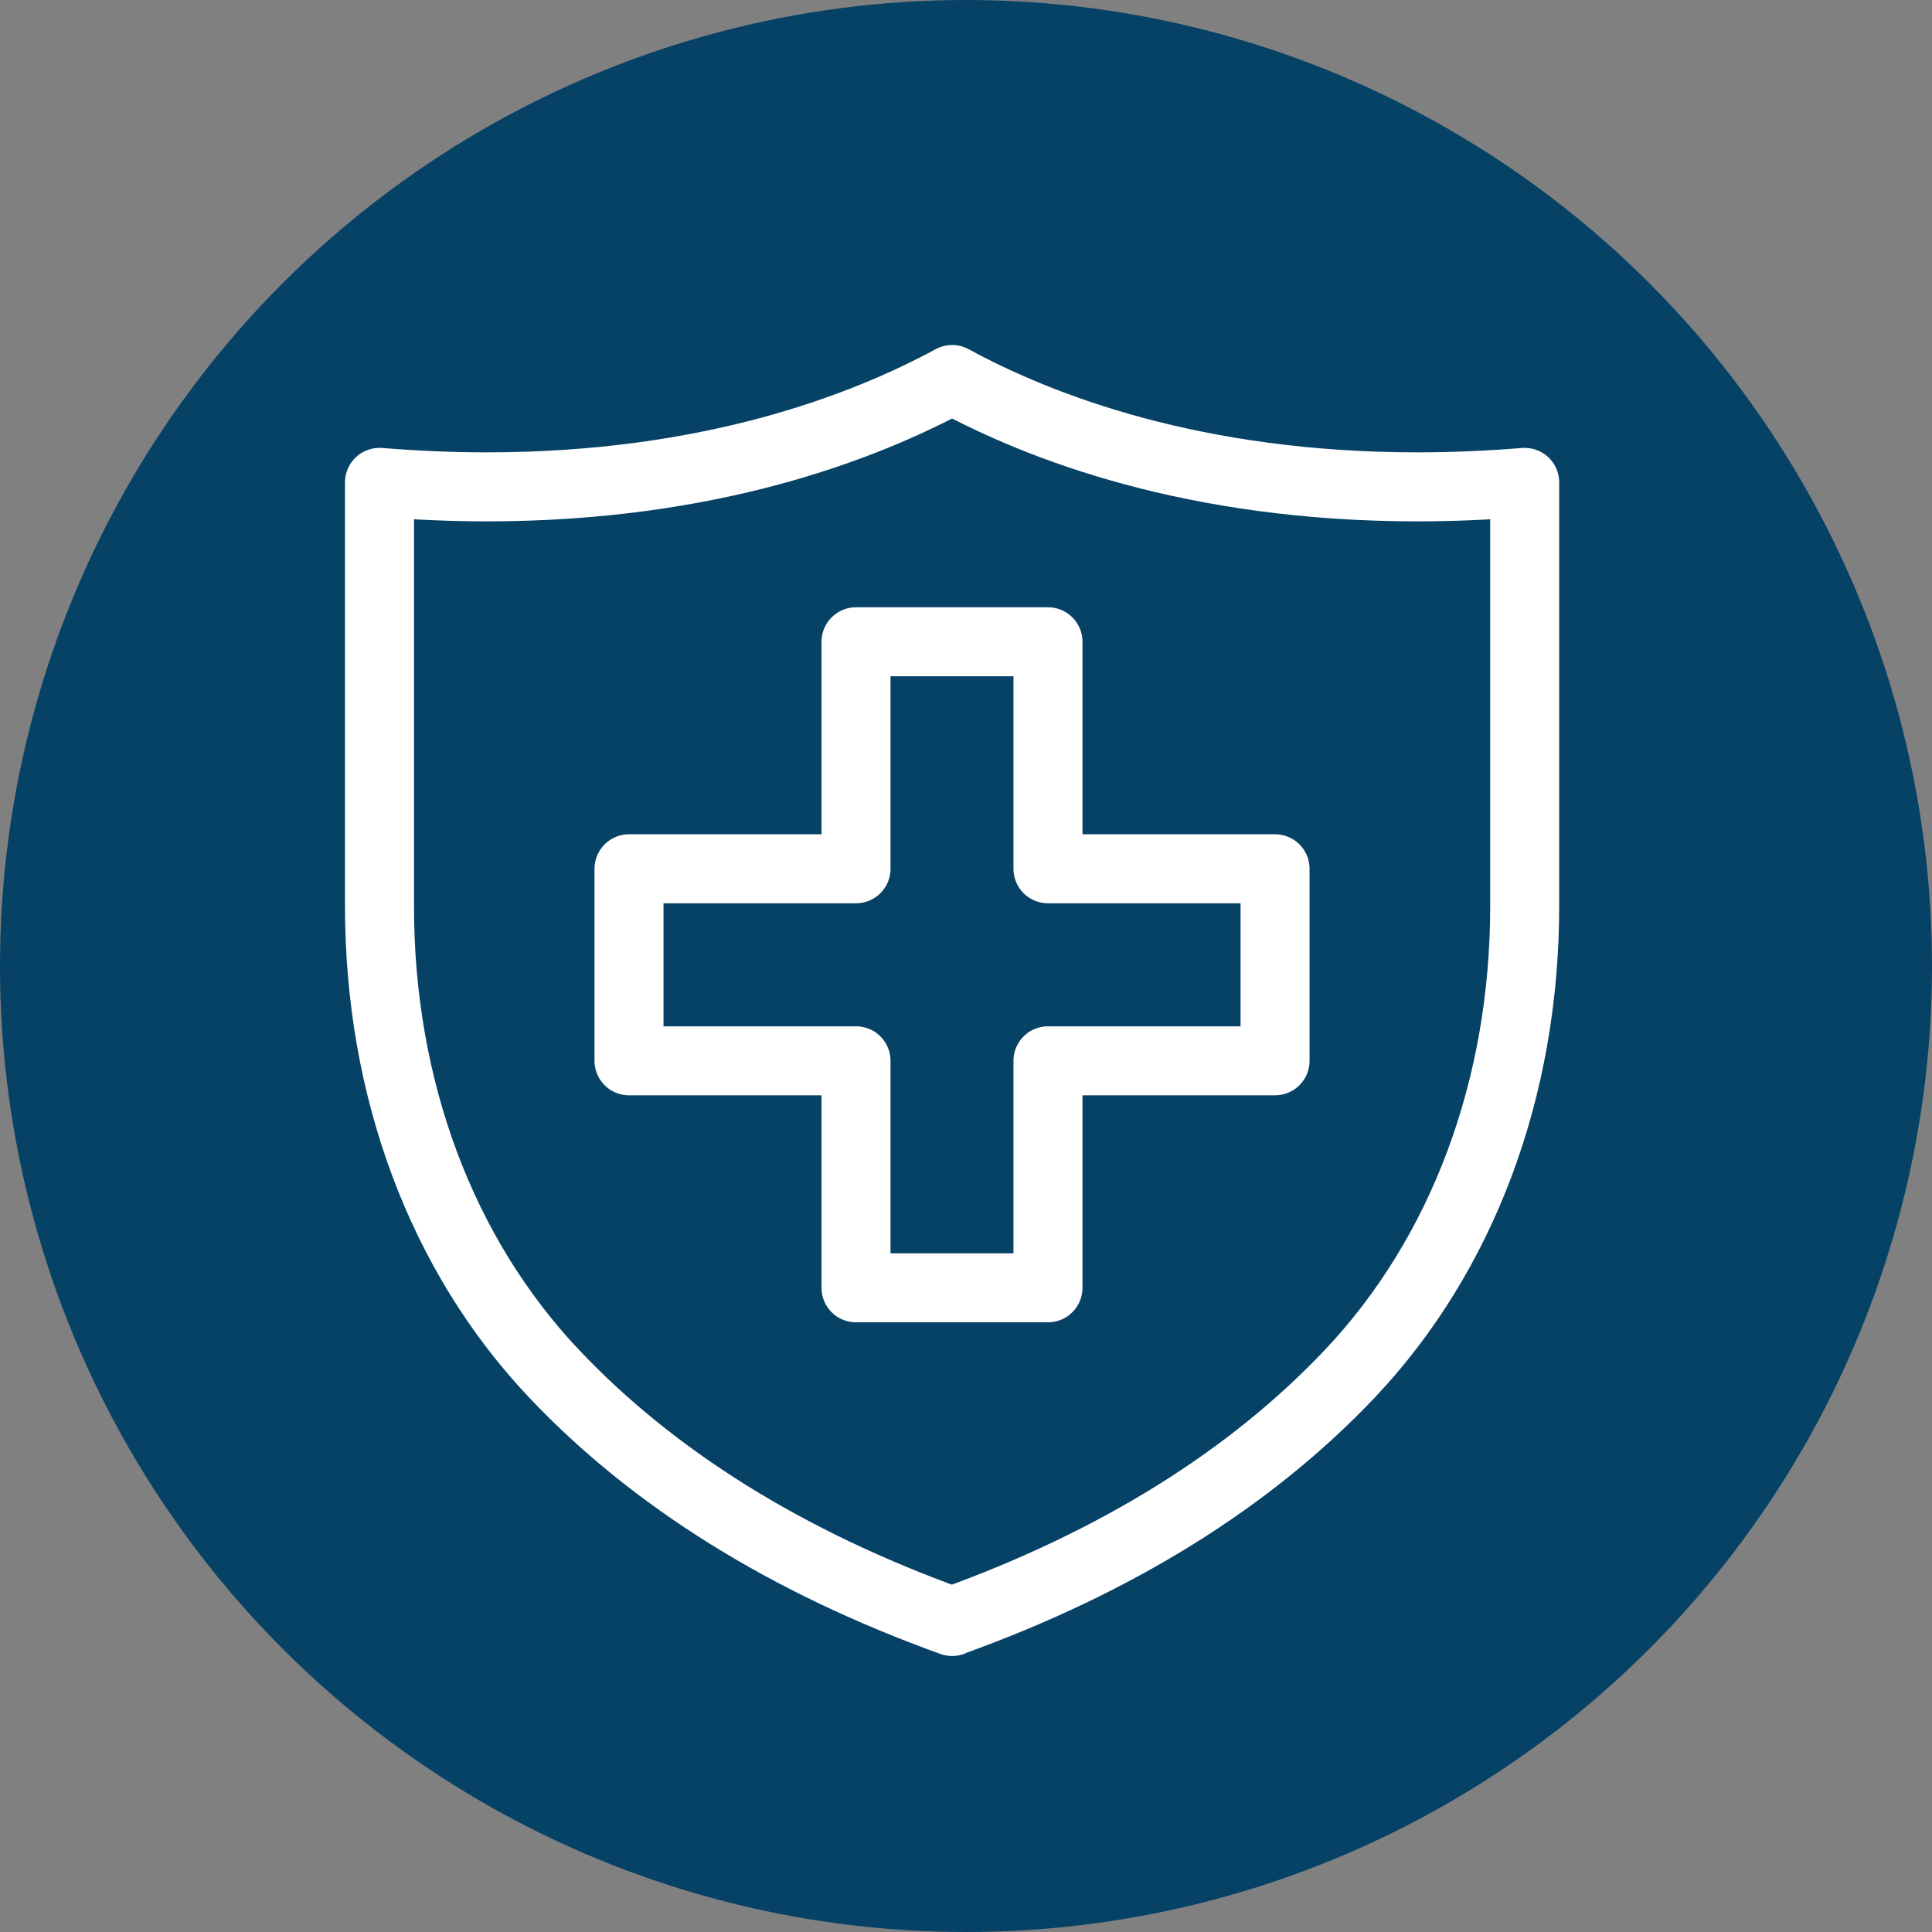
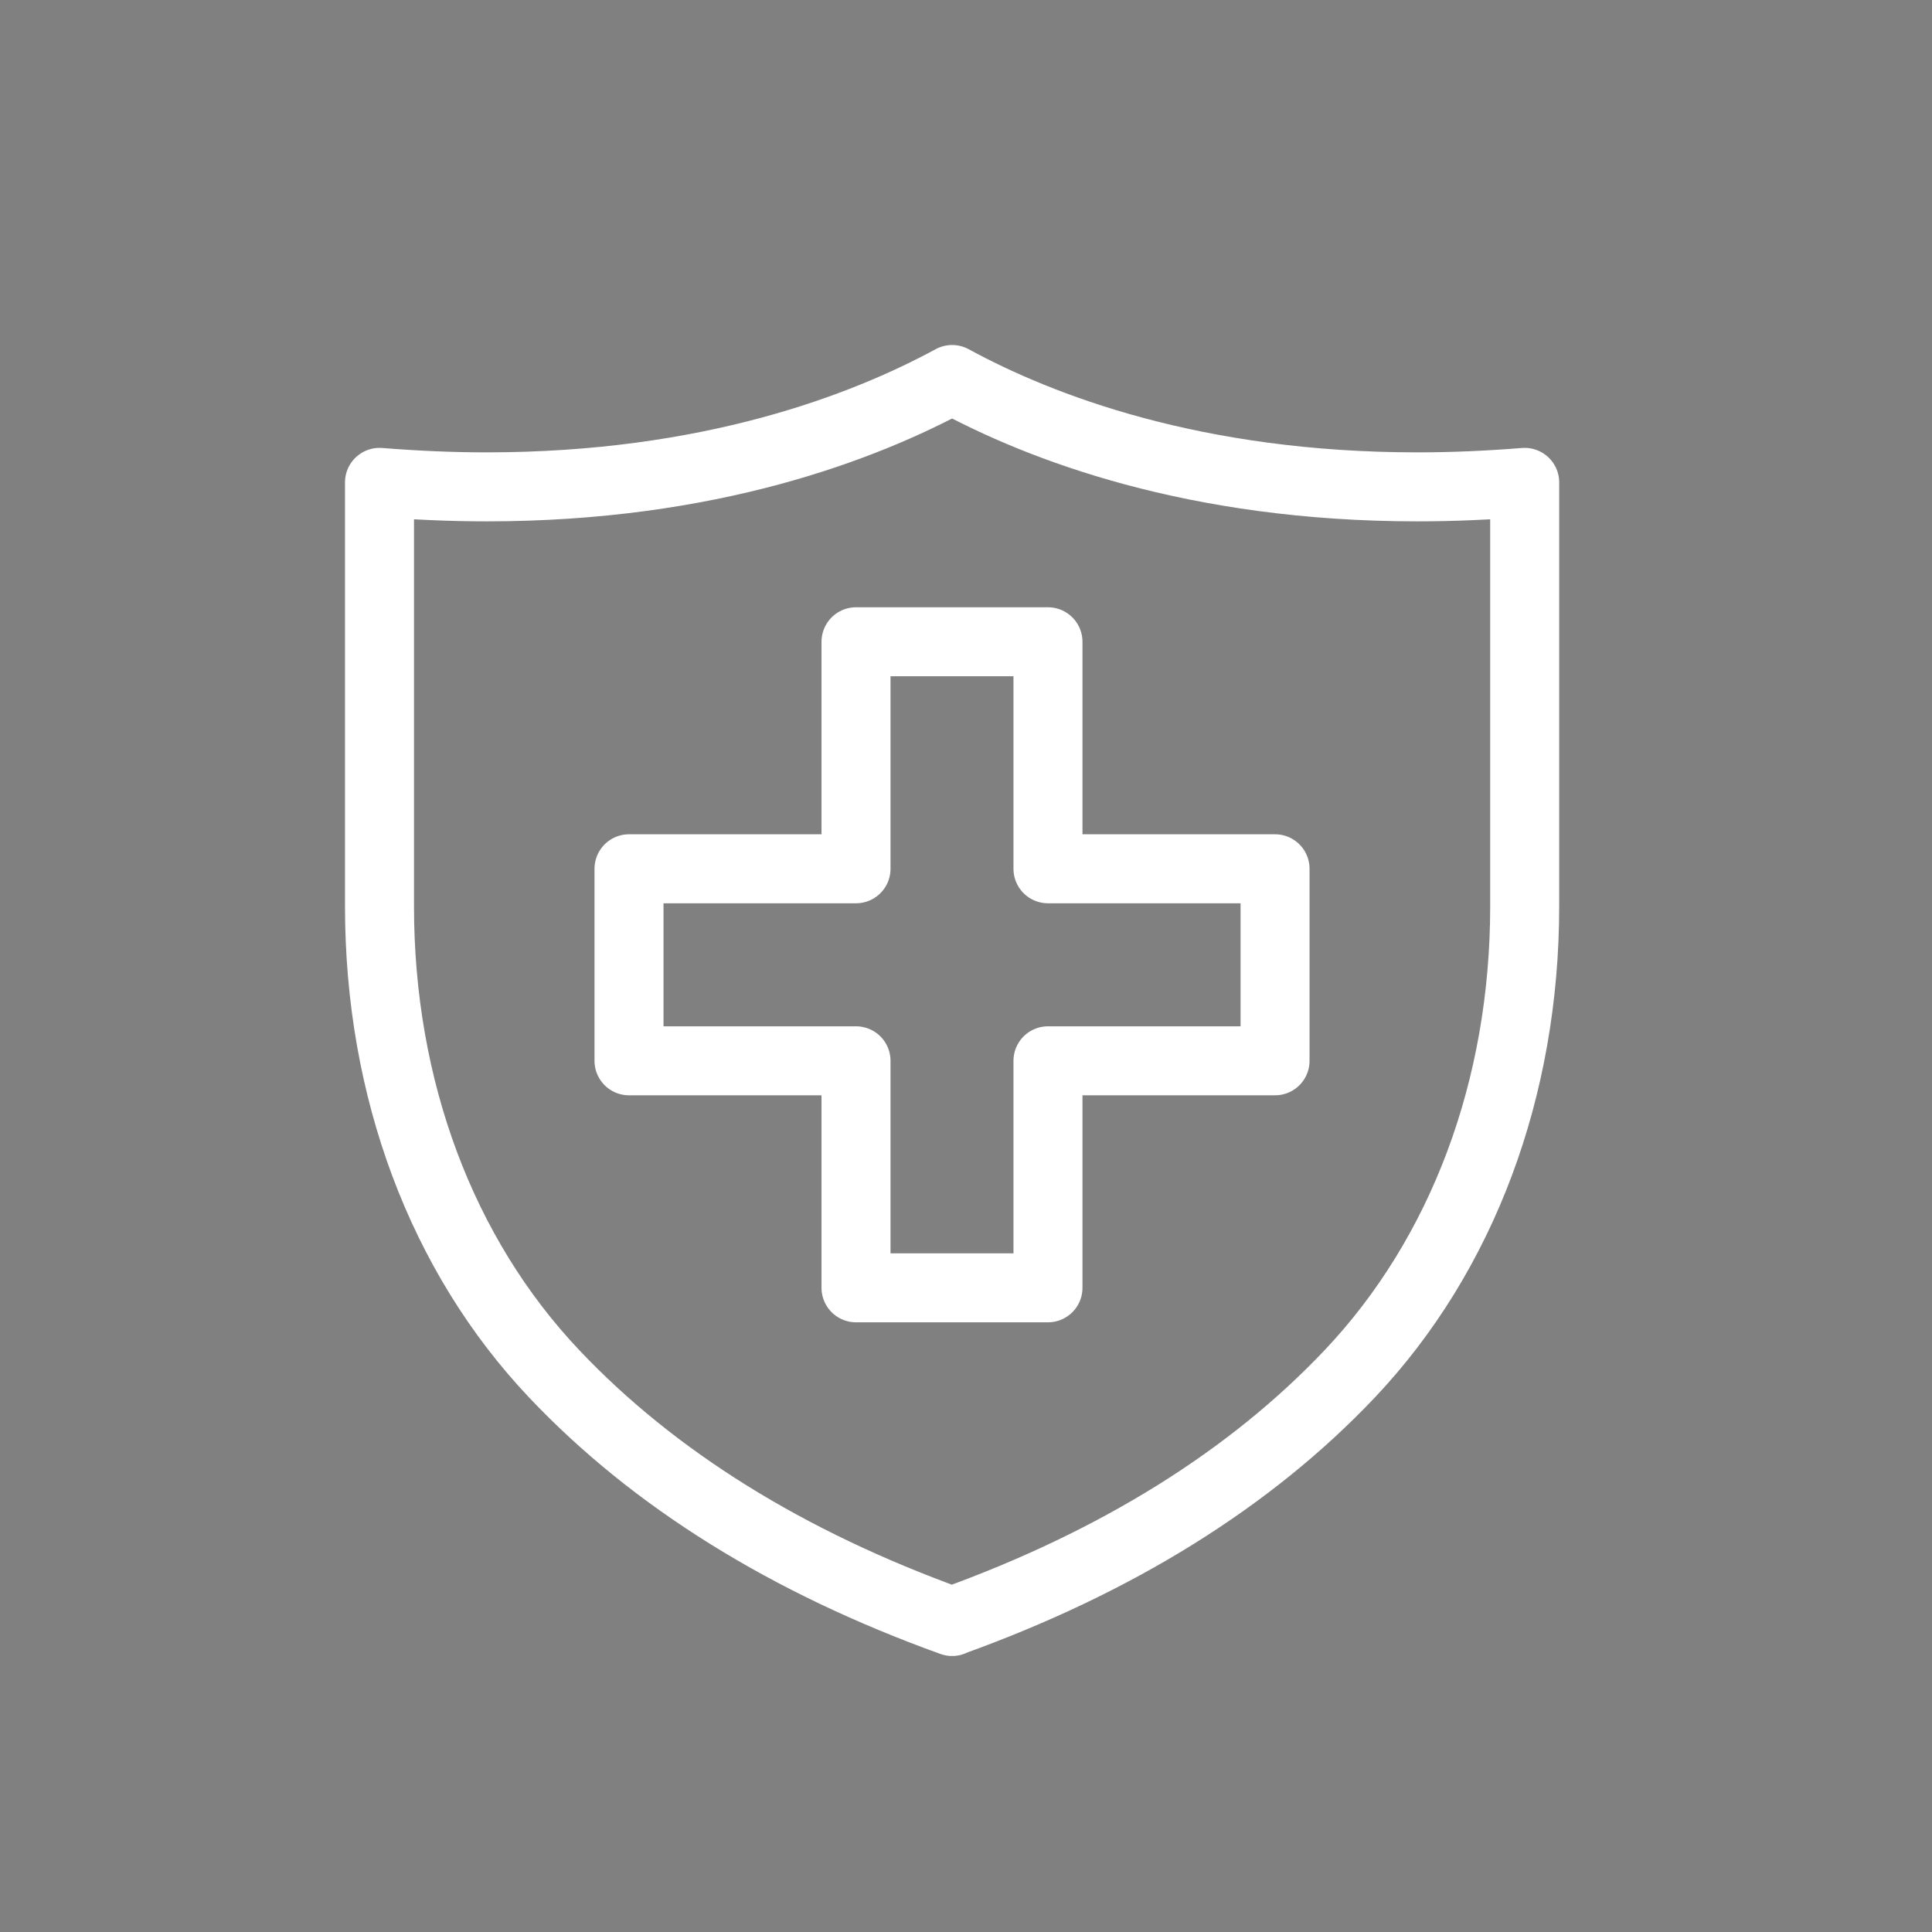
<svg xmlns="http://www.w3.org/2000/svg" width="28" height="28" viewBox="0 0 28 28" fill="none">
  <rect x="0" y="0" width="28" height="28" fill="#808080" stroke="none" />
-   <circle cx="14" cy="14" r="14" fill="#064166" />
  <path d="M13.799 23.5C11.413 22.641 9.477 21.437 8.035 19.914C6.398 18.186 5.5 15.777 5.5 13.135V6.991C6.027 7.033 6.545 7.056 7.052 7.056C10.287 7.056 12.52 6.193 13.799 5.5C15.078 6.196 17.31 7.056 20.545 7.056C21.053 7.056 21.573 7.033 22.097 6.991V13.132C22.097 15.774 21.196 18.182 19.562 19.91C18.12 21.433 16.184 22.638 13.799 23.497V23.5Z" stroke="white" stroke-linecap="round" stroke-linejoin="round" />
  <path d="M18.479 12.591H15.188V9.301H12.406V12.591H9.116V15.374H12.406V18.664H15.188V15.374H18.479V12.591Z" stroke="white" stroke-linecap="round" stroke-linejoin="round" />
</svg>